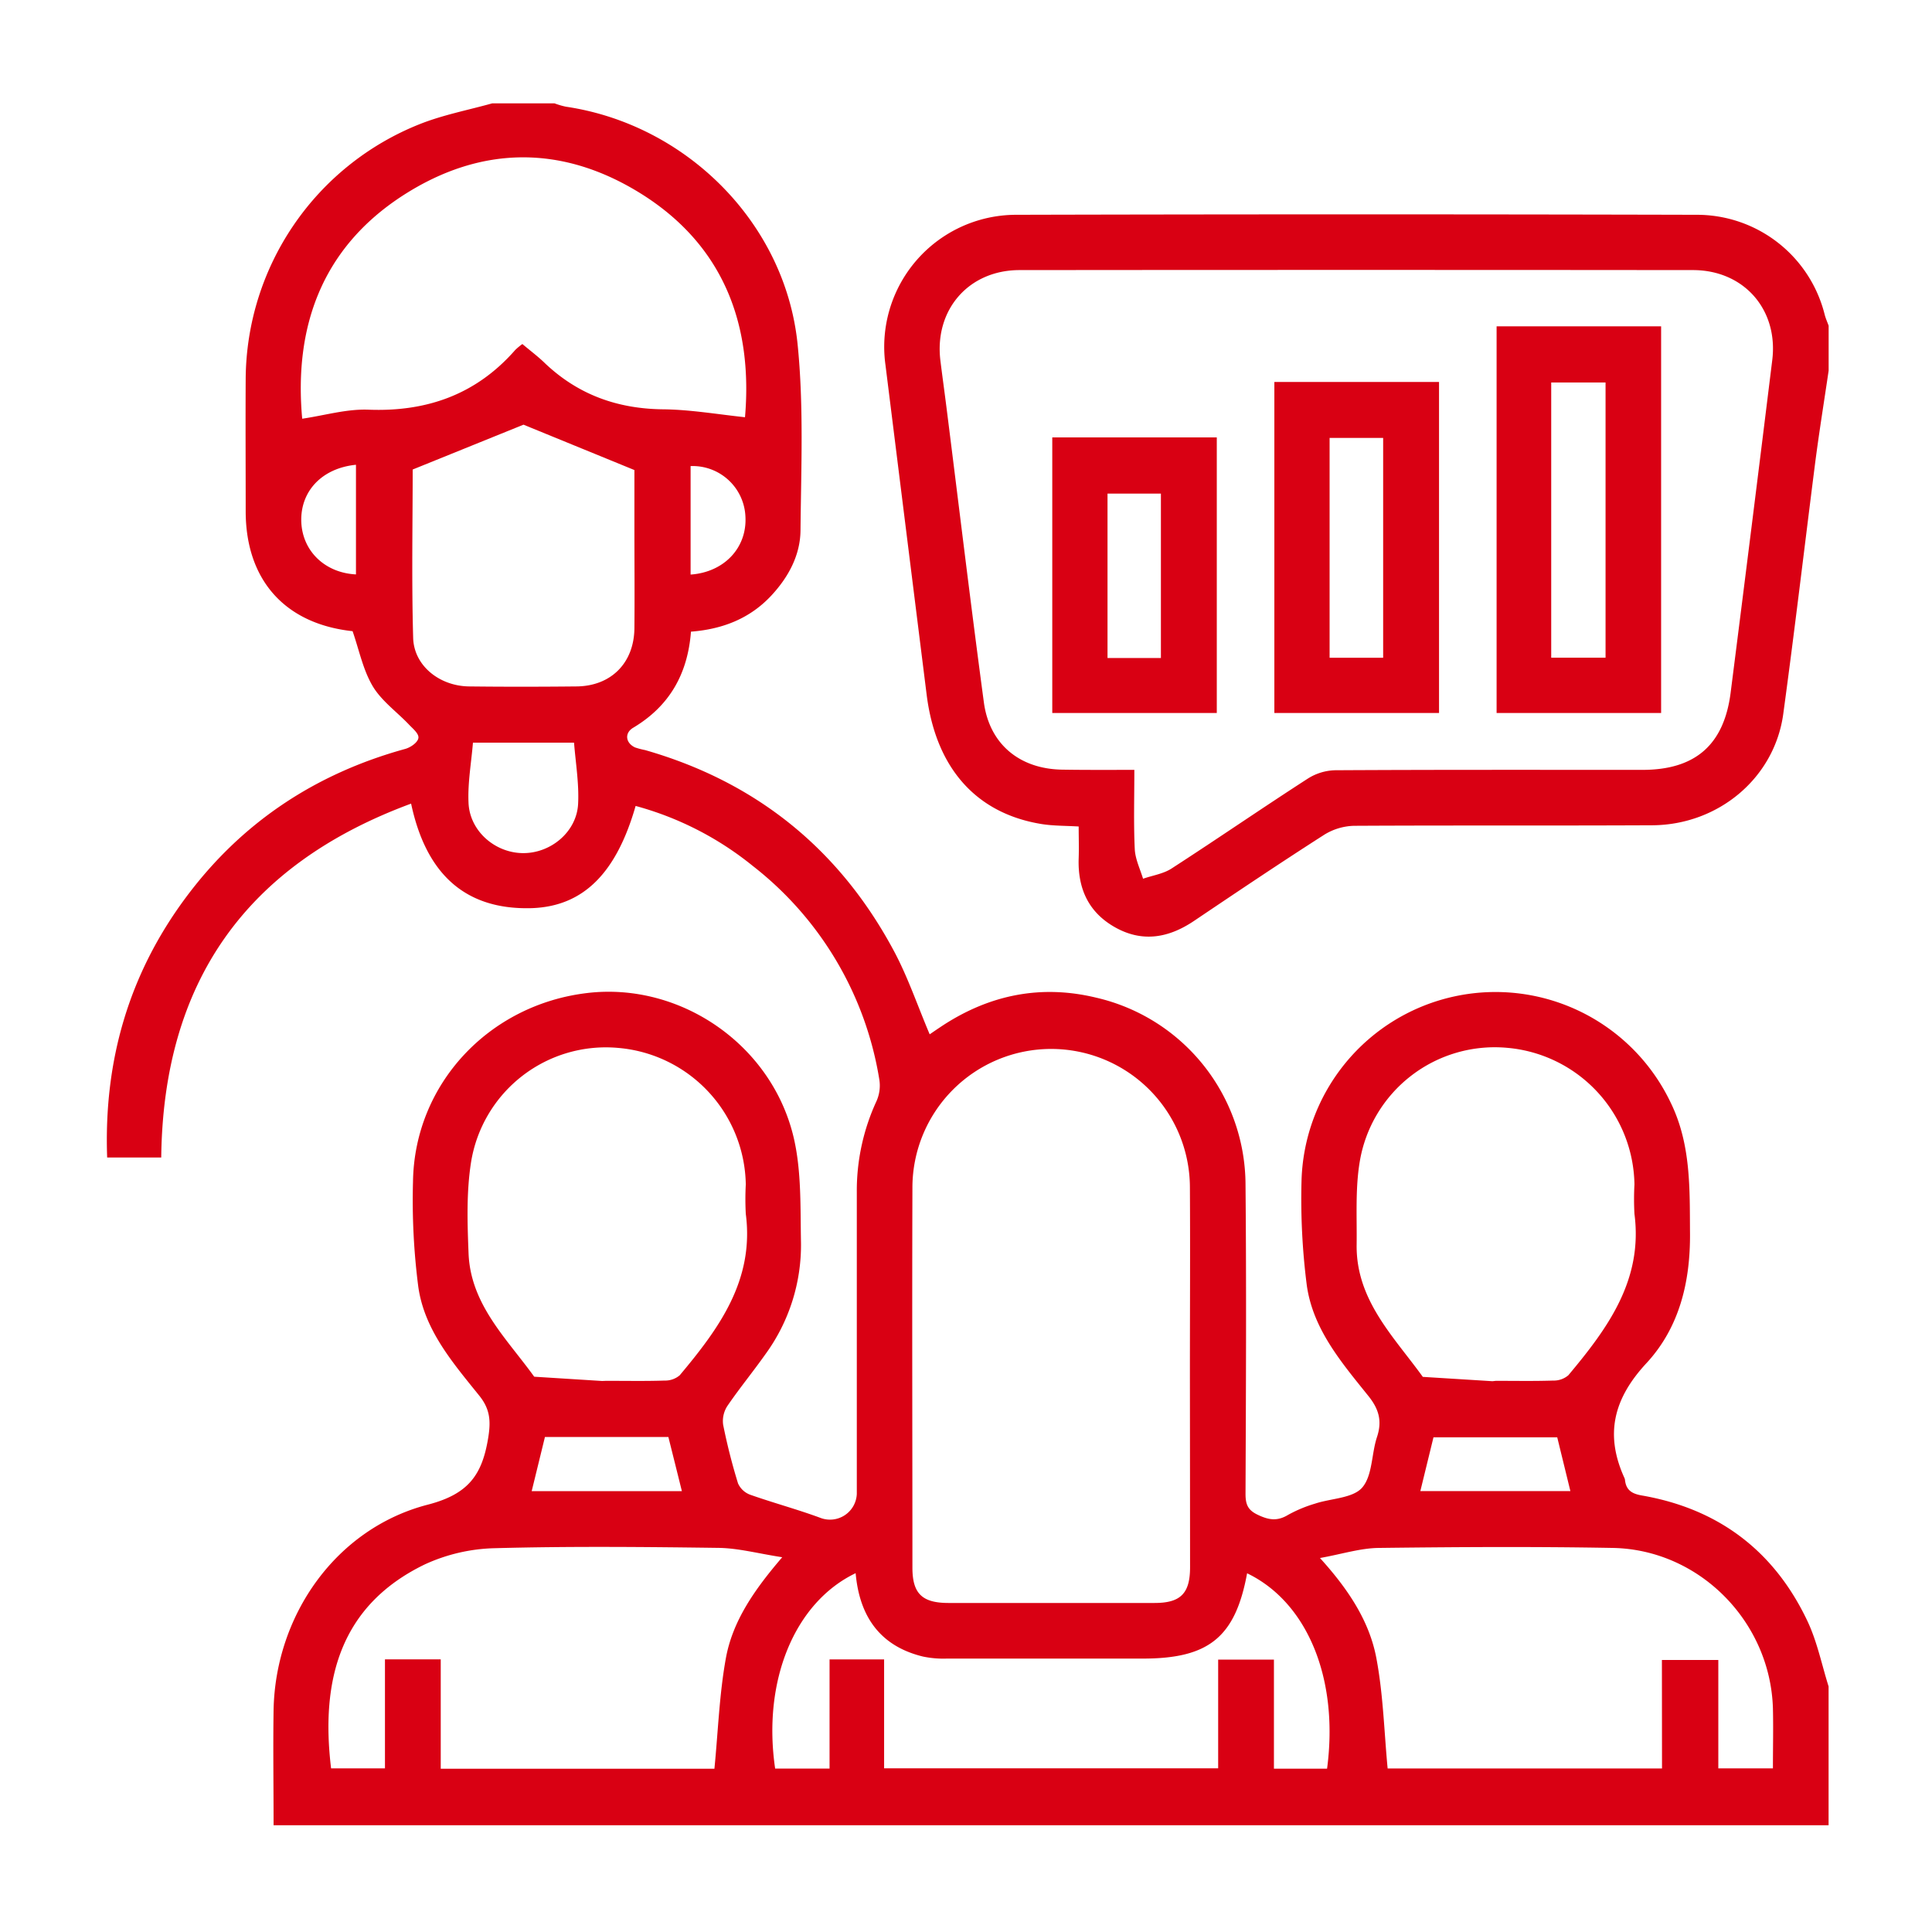
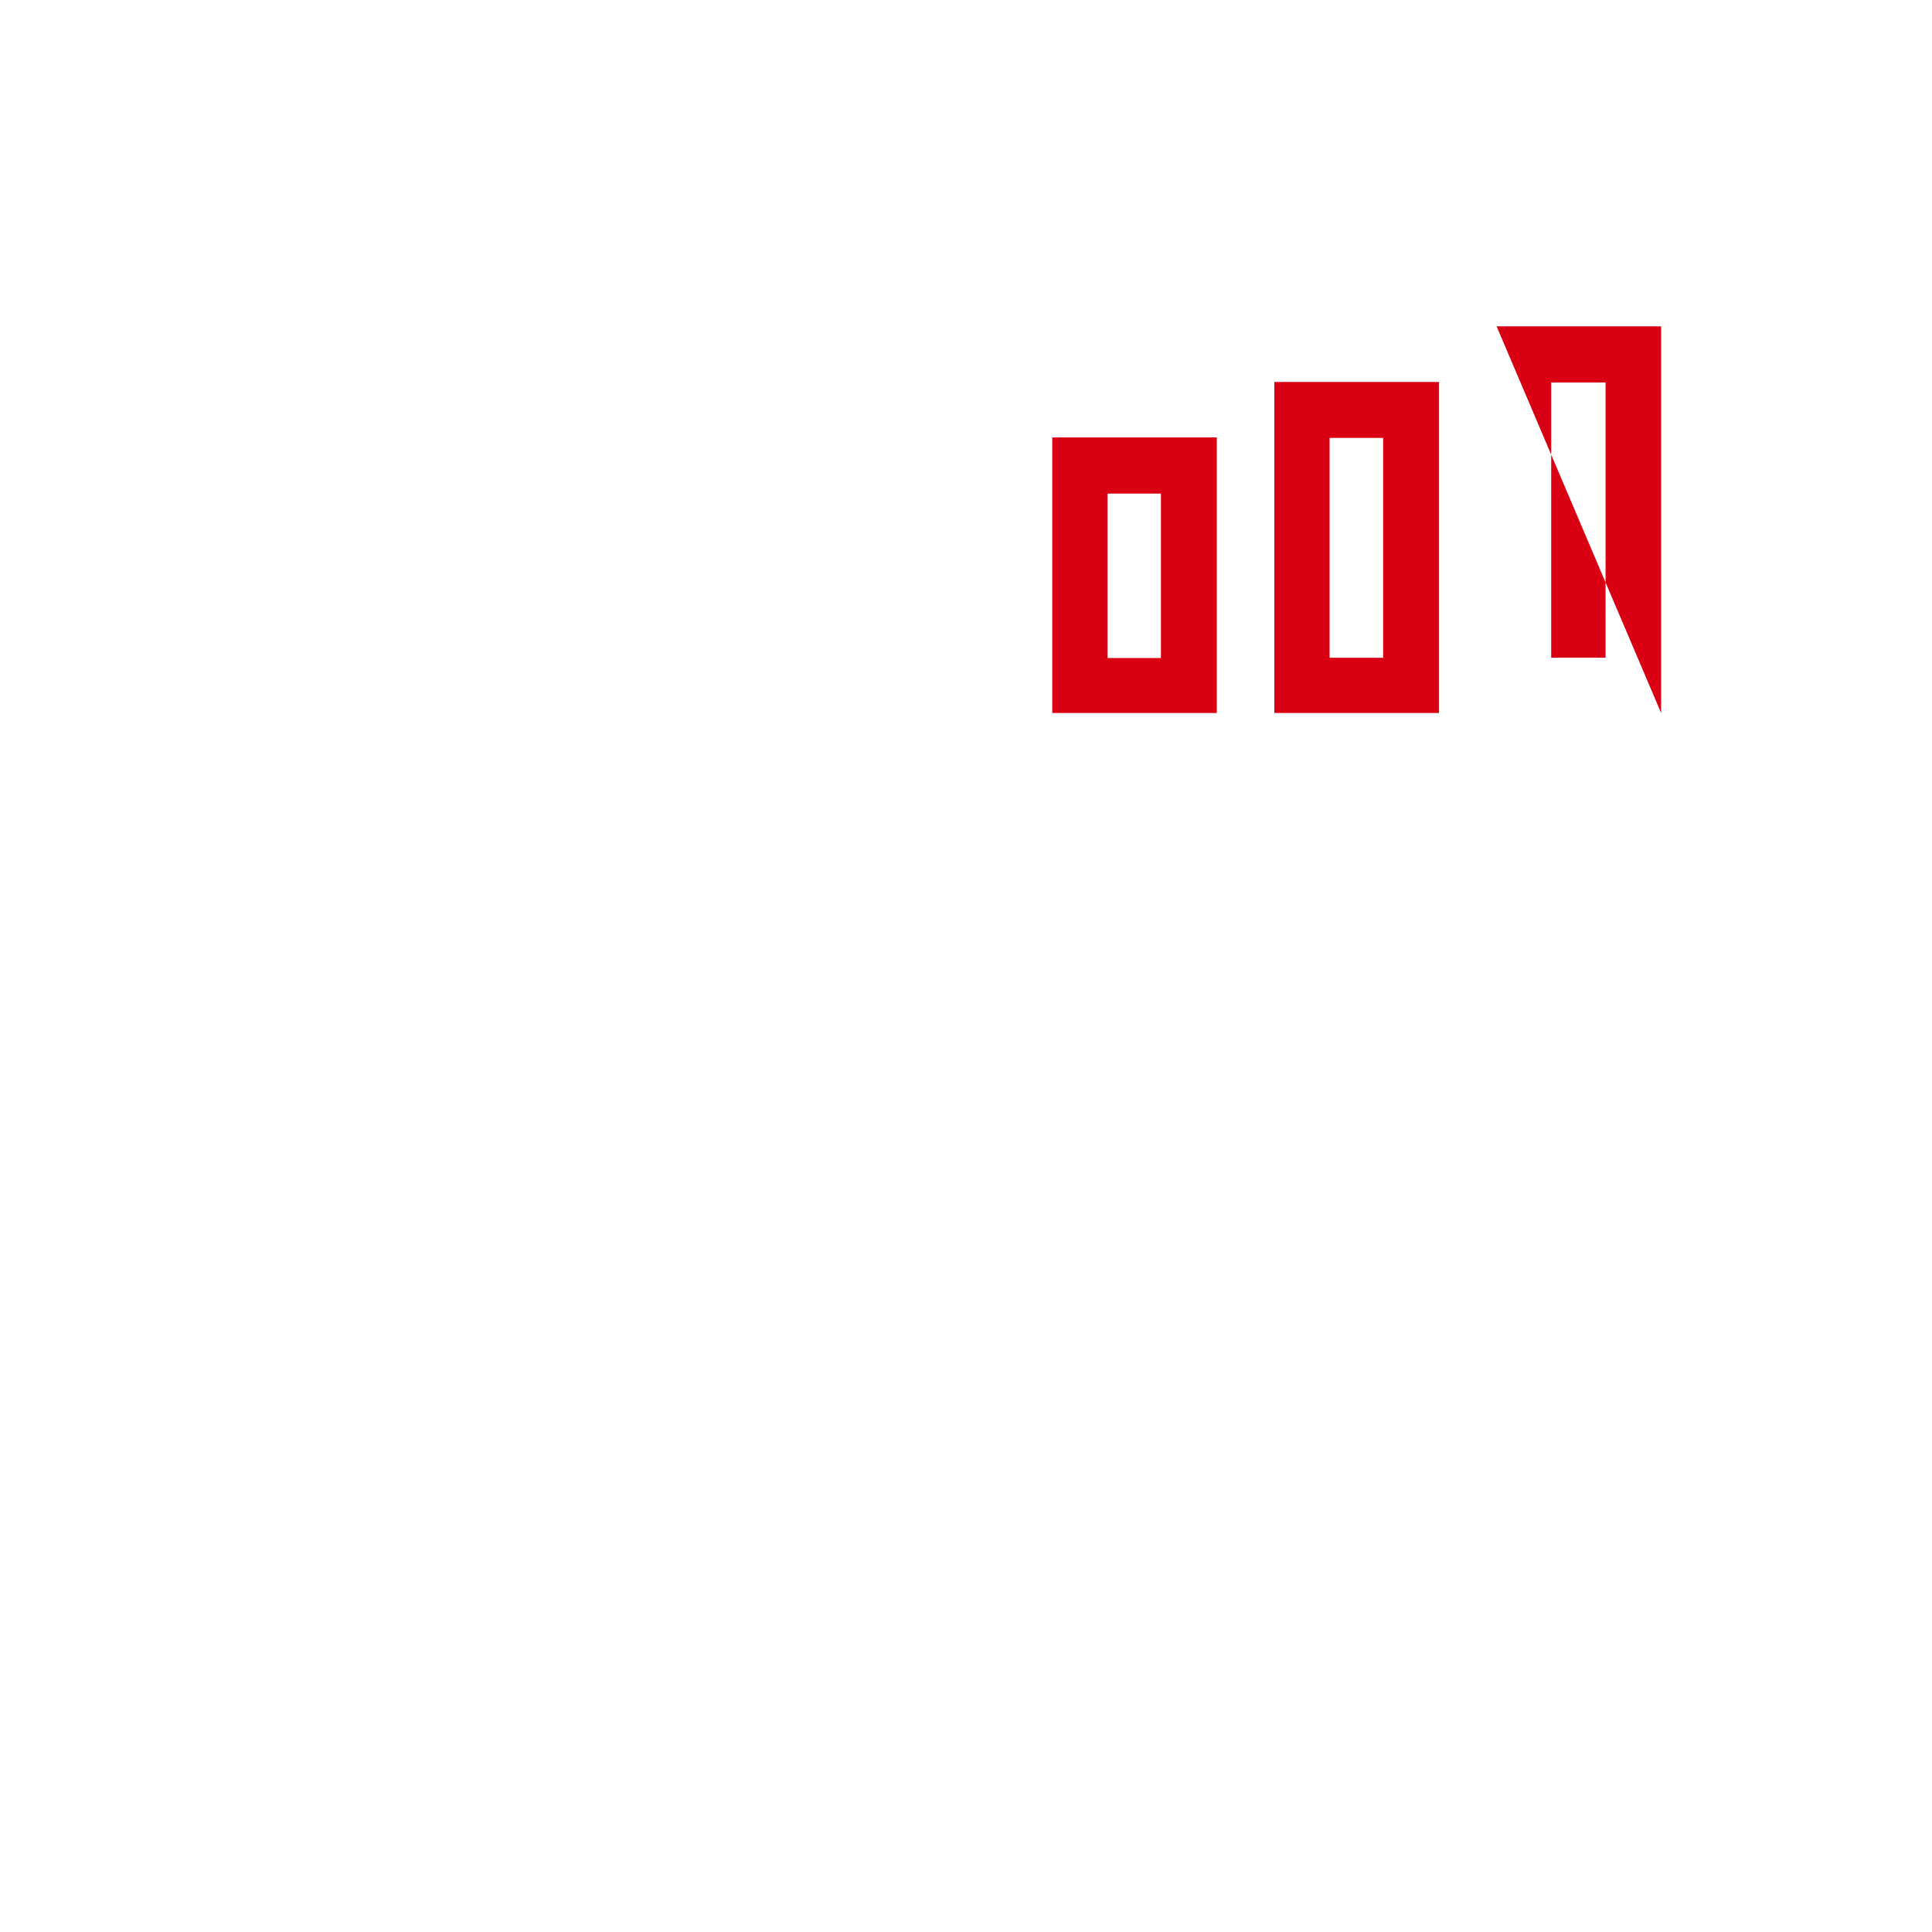
<svg xmlns="http://www.w3.org/2000/svg" id="Capa_1" data-name="Capa 1" viewBox="0 0 365.81 365.81">
  <defs>
    <style>.cls-1{fill:#d90013;}</style>
  </defs>
  <g id="O1S52W.tif">
-     <path class="cls-1" d="M93.19,19.57H105a14.94,14.94,0,0,0,2.14.63C129.89,23.56,148.59,42.12,151,65c1.21,11.71.68,23.62.57,35.44-.05,4.7-2.29,8.85-5.53,12.33-4.08,4.38-9.28,6.37-15.21,6.83-.61,8-4.07,14.08-10.9,18.17-1.73,1-1.5,2.9.31,3.75a14.3,14.3,0,0,0,1.9.5c20.94,6,36.68,18.65,47,37.82,2.71,5,4.57,10.54,6.89,16,.82-.56,1.71-1.17,2.61-1.76,8.9-5.76,18.53-7.68,28.87-5.19a36.46,36.46,0,0,1,28.32,35.43c.18,19.5.08,39,0,58.5,0,2,.4,3.09,2.33,4,2.08,1,3.72,1.24,5.75,0A25.46,25.46,0,0,1,249,284.7c3-1,7.09-1,8.89-3,2-2.27,1.77-6.39,2.83-9.6,1-3,.39-5.26-1.6-7.75-5.06-6.31-10.52-12.63-11.69-21a128.47,128.47,0,0,1-1-19.62,36.74,36.74,0,0,1,69.88-15c3.88,7.91,3.62,16.3,3.68,24.74.08,9.22-2,17.9-8.26,24.65s-7.9,13.54-4.13,21.78a1.16,1.16,0,0,1,.08.32c.21,1.93,1.3,2.61,3.21,2.94,14.52,2.52,25.06,10.51,31.34,23.79,1.84,3.89,2.7,8.23,4,12.36v26.29H51.8c0-7.58-.11-14.69,0-21.8.33-18,11.85-34.44,29.26-38.92,7.69-2,10.22-5.68,11.36-12.53.52-3.15.44-5.45-1.64-8.05-5-6.22-10.42-12.44-11.58-20.66a127.71,127.71,0,0,1-1-19.94c.28-18.46,14.41-33.53,33.08-35.69,17.65-2.05,35,9.89,39.05,27.6,1.43,6.3,1.2,13,1.33,19.56a35.08,35.08,0,0,1-6.73,21.24c-2.34,3.31-4.92,6.45-7.2,9.79a5.23,5.23,0,0,0-.81,3.55,112.42,112.42,0,0,0,2.82,11.12A4.07,4.07,0,0,0,142,283c4.41,1.56,8.94,2.77,13.32,4.39a5.08,5.08,0,0,0,6.91-4.52c0-19.06,0-38.12,0-57.18a40.42,40.42,0,0,1,3.72-17.18,7.26,7.26,0,0,0,.56-4,64.21,64.21,0,0,0-24-40.57,60.16,60.16,0,0,0-22.16-11.34c-3.63,12.66-9.84,19-19.63,19.35-13.19.4-20.18-7.1-22.88-19.79-31.42,11.6-46.93,33.94-47.31,67H20.29c-.66-18.25,4.08-34.65,14.85-49.16,10.55-14.23,24.53-23.5,41.59-28.2,1-.28,2.29-1.16,2.48-2s-1-1.79-1.73-2.56c-2.31-2.44-5.22-4.5-6.9-7.3-1.84-3.09-2.57-6.83-3.82-10.43C54,118.14,46.54,109.87,46.52,96.84c0-8.43-.05-16.87,0-25.3a52.25,52.25,0,0,1,32.86-48C83.83,21.76,88.58,20.86,93.19,19.57ZM225.3,260.3c0-11.82.07-23.64,0-35.46a26.27,26.27,0,1,0-52.54.08c-.08,24,0,47.94,0,71.91,0,4.89,1.83,6.67,6.79,6.68q19.53,0,39.07,0c4.92,0,6.71-1.81,6.71-6.76Q225.32,278.53,225.3,260.3ZM141.06,79c1.47-17.1-3.75-32.2-19.37-42.13-15-9.5-30.6-9.44-45.47.19-15.4,10-20.57,25-19,42.22,4.25-.62,8.42-1.87,12.54-1.71C80.81,78,90.17,74.7,97.56,66.26a11.44,11.44,0,0,1,1.35-1.12c1.47,1.25,3,2.38,4.29,3.65,6.27,5.94,13.69,8.61,22.32,8.71C130.66,77.55,135.8,78.44,141.06,79ZM83.45,314.19V334.9h51.82c.7-7.12.93-14.12,2.17-20.94,1.29-7.08,5.43-13,10.67-19.11-4.56-.7-8.3-1.72-12.05-1.77-14.13-.19-28.26-.32-42.38.06a33.51,33.51,0,0,0-13.25,3.07c-16,7.75-19.77,21.85-17.74,38.62h10.2V314.19Zm231.22.11h10.68v20.53h10.34c0-3.95.09-7.67,0-11.37-.49-16.42-13.93-30.07-30.33-30.37-14.78-.27-29.56-.18-44.35,0-3.46.05-6.9,1.16-11.08,1.91,5.44,6,9.36,12,10.67,18.93s1.48,14,2.14,20.92h51.95ZM115,261.45c3.62,0,7.23.07,10.84-.05a4.24,4.24,0,0,0,2.86-1c7.41-8.84,14.15-18,12.51-30.56a51.87,51.87,0,0,1,0-5.58,26.39,26.39,0,0,0-24.1-25.84A25.85,25.85,0,0,0,89.2,220c-.9,5.67-.71,11.57-.48,17.34.39,9.68,7.23,16.11,12.43,23.33l12.86.81C114.34,261.47,114.67,261.45,115,261.45Zm168.25,0c3.61,0,7.22.07,10.83-.05a4.24,4.24,0,0,0,2.87-1c7.4-8.84,14.17-18,12.52-30.56a51.87,51.87,0,0,1,0-5.58,26.38,26.38,0,0,0-24.07-25.86A25.91,25.91,0,0,0,257.45,220c-.85,5.13-.51,10.46-.58,15.7-.12,10.46,7,17.34,12.53,25l13.18.82ZM167.4,334.82h63.25V314.24h10.56v20.65h10.06c2.26-17-3.71-31.5-15.14-37-2.22,12.06-7.21,16.15-19.71,16.15s-24.75,0-37.13,0a18.79,18.79,0,0,1-4.56-.39c-8.16-2-12-7.64-12.72-15.78-11.58,5.55-17.68,20.41-15.24,37h10.3V314.2H167.4ZM78.14,88.9c0,10-.22,21,.09,31.88.15,5.28,5,9.13,10.6,9.19,6.78.08,13.57.07,20.35,0,6.52-.07,10.87-4.44,10.94-11,.06-6.35,0-12.7,0-19V89l-21-8.59Zm30.55,51.72H89.55c-.31,3.8-1,7.56-.84,11.3.17,5.34,4.92,9.53,10.23,9.61s10.24-4,10.52-9.3C109.66,148.4,109,144.53,108.69,140.62Zm20.42,141.72c-.88-3.55-1.72-6.9-2.56-10.26H103.18c-.83,3.41-1.65,6.75-2.51,10.26Zm165.74-10.2H271.42l-2.49,10.19h28.41C296.49,278.84,295.67,275.5,294.85,272.14ZM67.4,88c-6.49.65-10.57,5.06-10.35,10.84.22,5.5,4.47,9.63,10.35,9.92Zm63.36,20.79c6.41-.45,10.72-5.13,10.38-11a10,10,0,0,0-10.38-9.54Z" />
-     <path class="cls-1" d="M346.24,70.18c-.87,5.92-1.83,11.83-2.59,17.76-2,15.74-3.86,31.5-6,47.22-1.64,12.09-12.2,21-24.75,21.1-18.83.09-37.66,0-56.5.1a11.25,11.25,0,0,0-5.71,1.72c-8.29,5.31-16.46,10.8-24.63,16.3-4.74,3.19-9.68,4.1-14.82,1.26s-7.2-7.4-7-13.15c.07-1.94,0-3.89,0-6-2.51-.15-4.8-.11-7-.46-12.4-2-20-10.58-21.77-24.37q-3.91-31.26-7.81-62.53a25,25,0,0,1,24.75-28.46q64.4-.16,128.77,0a24.93,24.93,0,0,1,24.31,18.9c.19.72.49,1.4.75,2.1ZM214.78,145.77c0,5.35-.15,10.18.08,15,.09,1.89,1,3.74,1.57,5.61,1.84-.64,3.91-.93,5.5-2,8.64-5.59,17.12-11.43,25.76-17a10.12,10.12,0,0,1,5.12-1.54c19.39-.11,38.78-.07,58.17-.07,10,0,15.46-4.73,16.71-14.67q4-31.44,7.87-62.89c1.19-9.54-5.32-17.06-15-17.07q-63.75-.06-127.51,0c-9.64,0-16.14,7.51-15,17.07.36,2.93.77,5.86,1.14,8.79,2.36,18.68,4.6,37.37,7.1,56,1.08,8,6.89,12.67,15,12.73C205.74,145.8,210.1,145.77,214.78,145.77Z" />
-     <path class="cls-1" d="M283.37,61.79h31.15V135H283.37Zm10.34,62.74H304V72.42H293.71Z" />
+     <path class="cls-1" d="M283.37,61.79h31.15V135Zm10.34,62.74H304V72.42H293.71Z" />
    <path class="cls-1" d="M241.29,72.32h31.18V135H241.29Zm10.46,52.22h10.14V82.92H251.75Z" />
    <path class="cls-1" d="M199.24,82.82h31.15V135H199.24Zm20.57,41.77V93.46H209.7v31.13Z" />
  </g>
</svg>